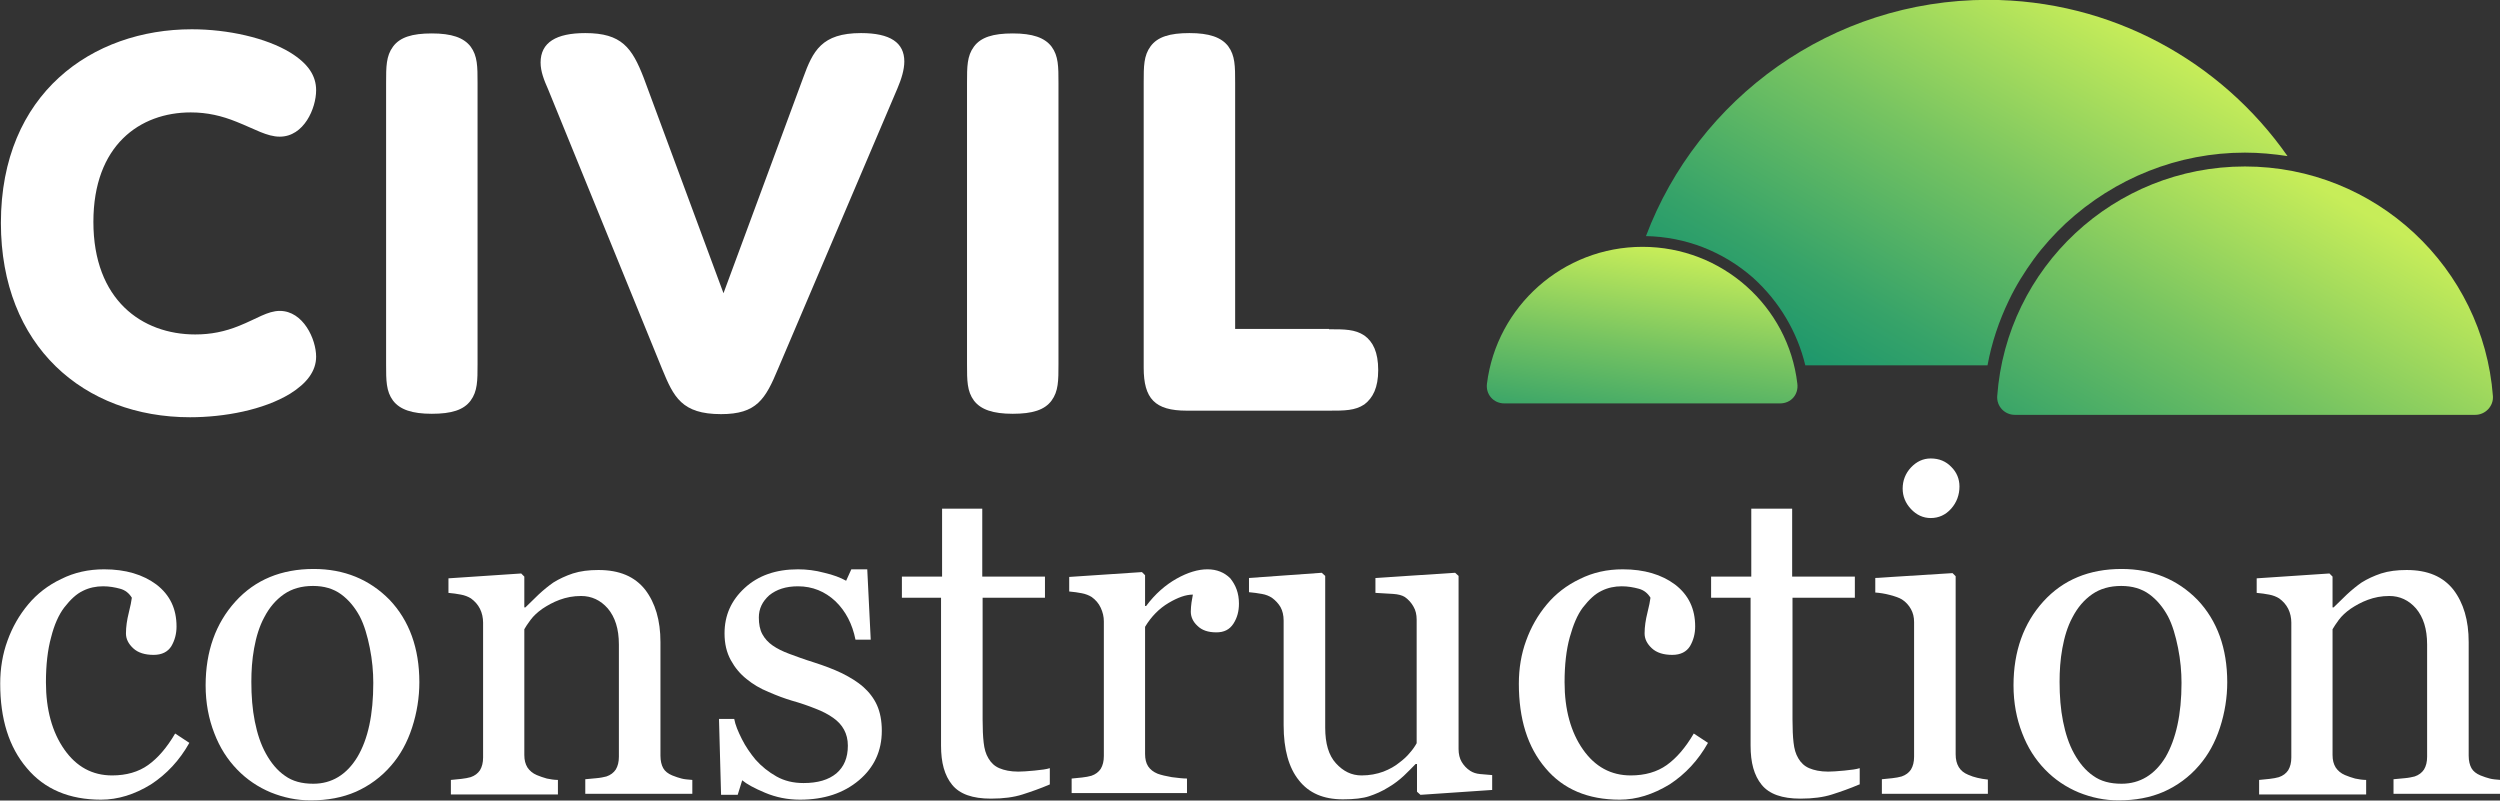
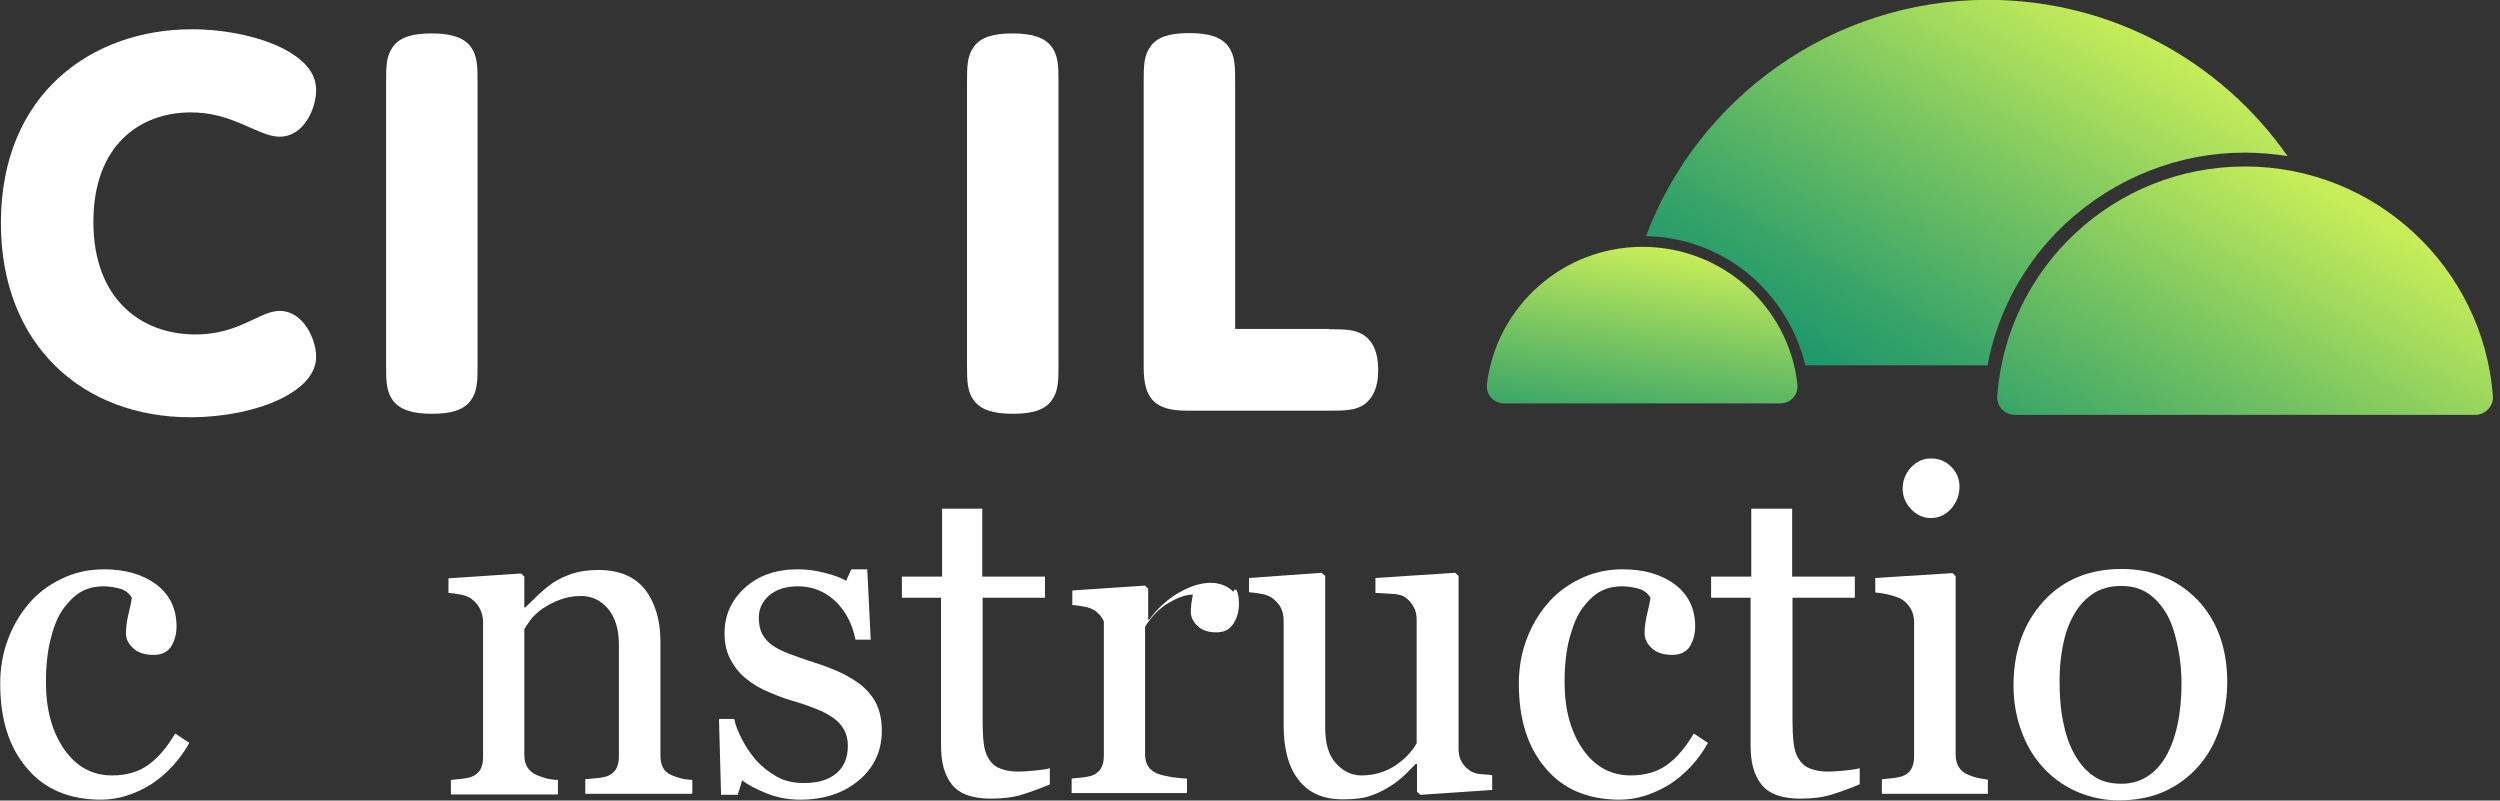
<svg xmlns="http://www.w3.org/2000/svg" version="1.1" id="Layer_1" x="0px" y="0px" viewBox="0 0 721.7 231.1" style="enable-background:new 0 0 721.7 231.1;" xml:space="preserve">
  <rect x="0" y="0" width="721.7" height="231.1" fill="#333333" stroke="none" />
  <style type="text/css">
	.st0{enable-background:new    ;}
	.st1{fill:#FFFFFF;}
	.st2{fill:url(#SVGID_1_);}
	.st3{fill:url(#SVGID_00000128482669794570931150000001106447882674056090_);}
	.st4{fill:url(#SVGID_00000088123842811318448010000018200950649848398255_);}
</style>
  <g id="Group_3" transform="translate(-458.64 -238.15)">
    <g class="st0">
      <path class="st1" d="M515,334.7c4.5,0,8.5-0.8,12.7-2.5c5-2,8.2-4.3,11.7-4.3c6.8,0,10.5,8.2,10.5,13.2c0,4.2-2.7,7.7-7.5,10.7    c-7.7,4.7-19,6.8-28.9,6.8c-30.6,0-54.6-20.5-54.6-56.1c0-37.4,26.4-55.9,55.1-55.9c10.5,0,21.5,2.5,28.4,6.7    c5.2,3.2,7.5,6.7,7.5,10.9c0,5.2-3.5,13.4-10.5,13.4c-3.7,0-7.2-2.2-12.5-4.3c-4.2-1.7-8.4-2.7-13.2-2.7    c-14.7,0-28.1,9.5-28.1,31.6C485.6,324.7,499.6,334.7,515,334.7z" />
      <path class="st1" d="M596.5,343.3c0,4.7,0,7.8-2,10.5c-2,2.7-5.5,3.8-11.2,3.8s-9.2-1.2-11.2-3.8c-2-2.7-2-5.8-2-10.5v-81.2    c0-4.7,0-7.8,2-10.5s5.5-3.8,11.2-3.8s9.2,1.2,11.2,3.8c2,2.7,2,5.8,2,10.5V343.3z" />
-       <path class="st1" d="M690.5,260.6c2.8-7.7,5.3-12.9,16.7-12.9c8.5,0,12.5,2.8,12.5,8.2c0,2.3-0.8,5-2,7.8l-34.4,80.8    c-3.7,8.9-6.2,13.2-16.5,13.2c-11.4,0-13.7-5-17-13l-32.9-80.7c-1.2-2.7-2.2-5.2-2.2-7.8c0-5.8,4.5-8.5,12.9-8.5    c10.5,0,13.5,4.2,16.9,13l23,62.1L690.5,260.6z" />
      <path class="st1" d="M764.2,343.3c0,4.7,0,7.8-2,10.5c-2,2.7-5.5,3.8-11.2,3.8s-9.2-1.2-11.2-3.8c-2-2.7-2-5.8-2-10.5v-81.2    c0-4.7,0-7.8,2-10.5s5.5-3.8,11.2-3.8s9.2,1.2,11.2,3.8c2,2.7,2,5.8,2,10.5V343.3z" />
      <path class="st1" d="M842.3,333.2c4.5,0,7.5,0,10.2,1.8c2.5,1.8,4,4.8,4,10c0,5-1.5,8-4,9.9c-2.7,1.8-5.7,1.8-10.2,1.8h-41.1    c-9.2,0-12.4-3.5-12.4-12.4v-82.3c0-4.7,0-7.8,2-10.5s5.5-3.8,11.2-3.8s9.2,1.2,11.2,3.8c2,2.7,2,5.8,2,10.5v71.1H842.3z" />
    </g>
    <g class="st0">
      <path class="st1" d="M487.8,469c-9.1,0-16.3-3-21.4-9.1c-5.2-6.1-7.7-14.2-7.7-24.4c0-4.4,0.7-8.6,2.1-12.4    c1.4-3.9,3.4-7.4,6-10.5c2.5-3,5.7-5.5,9.5-7.3c3.8-1.9,7.9-2.8,12.4-2.8c6.2,0,11.2,1.5,15.1,4.4c3.9,3,5.8,7,5.8,12.1    c0,2.1-0.5,4-1.5,5.7c-1,1.6-2.7,2.5-5.1,2.5c-2.5,0-4.5-0.6-5.9-1.9c-1.4-1.3-2.1-2.7-2.1-4.3c0-1.9,0.3-3.9,0.8-5.9    c0.5-2,0.8-3.5,0.9-4.4c-0.8-1.3-1.9-2.2-3.4-2.6s-3.1-0.7-4.9-0.7c-2,0-4,0.4-5.8,1.3c-1.9,0.9-3.6,2.5-5.4,4.8    c-1.6,2.1-2.9,5-3.8,8.6c-1,3.6-1.5,8-1.5,13c0,7.9,1.8,14.4,5.3,19.4c3.5,5,8.1,7.5,13.8,7.5c4.1,0,7.6-1,10.4-3    c2.8-2,5.4-5,7.8-9.1l4.1,2.7c-2.8,5-6.5,9-11.1,12C497.5,467.5,492.7,469,487.8,469z" />
-       <path class="st1" d="M579.7,435.1c0,4.4-0.7,8.8-2.1,13.1c-1.4,4.3-3.4,7.9-6,10.9c-2.9,3.4-6.4,5.9-10.2,7.6    c-3.9,1.7-8.2,2.5-13.1,2.5c-4,0-7.8-0.8-11.5-2.3c-3.6-1.5-6.9-3.7-9.7-6.6c-2.8-2.9-5-6.3-6.6-10.5c-1.6-4.1-2.5-8.7-2.5-13.8    c0-9.8,2.9-17.9,8.6-24.2c5.7-6.3,13.3-9.4,22.6-9.4c8.8,0,16.1,3,21.9,8.9C576.8,417.3,579.7,425.3,579.7,435.1z M566.4,435.3    c0-3.2-0.3-6.6-1-10.1s-1.6-6.6-2.9-9.1c-1.4-2.6-3.2-4.8-5.4-6.4c-2.2-1.6-4.9-2.4-8.1-2.4c-3.3,0-6.1,0.8-8.4,2.4    c-2.3,1.6-4.2,3.8-5.7,6.7c-1.4,2.6-2.3,5.6-2.9,8.9s-0.8,6.5-0.8,9.7c0,4.1,0.3,7.9,1,11.4c0.7,3.5,1.7,6.6,3.2,9.3    c1.5,2.7,3.3,4.9,5.5,6.4c2.2,1.6,4.9,2.3,8.2,2.3c5.3,0,9.6-2.6,12.7-7.7C564.9,451.5,566.4,444.4,566.4,435.3z" />
      <path class="st1" d="M658.4,467.3h-30.8v-4.2c1-0.1,2.1-0.2,3.2-0.3c1.2-0.1,2.1-0.3,2.9-0.5c1.2-0.4,2.1-1.1,2.7-2    c0.6-1,0.9-2.2,0.9-3.7v-32.4c0-4.5-1.1-7.9-3.2-10.4c-2.1-2.4-4.7-3.6-7.7-3.6c-2.3,0-4.3,0.4-6.2,1.1c-1.9,0.7-3.5,1.6-5,2.6    c-1.4,1-2.5,2-3.4,3.2s-1.4,2-1.8,2.7v36.3c0,1.5,0.3,2.6,0.9,3.6c0.6,0.9,1.5,1.7,2.7,2.2c0.9,0.4,1.9,0.7,2.9,1    c1,0.2,2.1,0.4,3.2,0.4v4.2h-30.9v-4.2c1-0.1,2-0.2,3-0.3c1-0.1,2-0.3,2.7-0.5c1.2-0.4,2.1-1.1,2.7-2c0.6-1,0.9-2.2,0.9-3.7v-38.9    c0-1.4-0.3-2.8-0.9-4c-0.6-1.2-1.5-2.2-2.6-3c-0.8-0.5-1.8-0.9-2.9-1.1c-1.1-0.2-2.3-0.4-3.6-0.5v-4.2l21-1.4l0.9,0.9v8.9h0.3    c1-1,2.3-2.2,3.8-3.7c1.5-1.4,3-2.6,4.3-3.5c1.6-1,3.5-1.9,5.6-2.6c2.2-0.7,4.6-1,7.4-1c6.1,0,10.5,1.9,13.5,5.7    c2.9,3.8,4.4,8.8,4.4,15.1v32.8c0,1.5,0.3,2.7,0.8,3.6s1.4,1.6,2.6,2.1c1,0.4,1.9,0.7,2.7,0.9c0.7,0.2,1.8,0.3,3.1,0.4V467.3z" />
      <path class="st1" d="M707.8,436.4c1.7,1.5,3.1,3.3,4,5.3c0.9,2,1.4,4.5,1.4,7.4c0,5.8-2.2,10.6-6.6,14.3c-4.4,3.7-10,5.6-17,5.6    c-3.7,0-7-0.7-10.1-2c-3.1-1.3-5.3-2.5-6.6-3.6l-1.3,4.2h-4.8l-0.6-21.9h4.4c0.3,1.7,1.1,3.6,2.2,5.8c1.1,2.2,2.5,4.2,4,6    c1.7,1.9,3.7,3.5,6,4.8c2.3,1.3,4.9,1.9,7.8,1.9c4.1,0,7.2-0.9,9.5-2.8c2.2-1.9,3.3-4.5,3.3-8c0-1.8-0.4-3.3-1.1-4.6    c-0.7-1.3-1.7-2.4-3.1-3.4c-1.4-1-3.1-1.9-5.2-2.7c-2-0.8-4.3-1.6-6.8-2.3c-2-0.6-4.2-1.4-6.7-2.5c-2.5-1-4.6-2.3-6.3-3.7    c-1.9-1.5-3.4-3.3-4.6-5.5c-1.2-2.2-1.8-4.7-1.8-7.7c0-5.2,1.9-9.5,5.8-13.1s9-5.4,15.4-5.4c2.5,0,5,0.3,7.6,1    c2.6,0.6,4.7,1.4,6.3,2.3l1.5-3.3h4.6l1,20.3h-4.4c-0.9-4.5-2.8-8.2-5.8-11.1c-3-2.8-6.6-4.3-10.8-4.3c-3.5,0-6.2,0.9-8.3,2.6    c-2,1.8-3,3.9-3,6.4c0,1.9,0.3,3.5,1,4.8c0.7,1.3,1.7,2.4,3,3.3c1.3,0.9,2.9,1.7,4.8,2.4c1.9,0.7,4.3,1.6,7.2,2.5    c2.8,0.9,5.5,1.9,8,3.1C704.1,433.7,706.2,435,707.8,436.4z" />
      <path class="st1" d="M761.7,464.6c-2.8,1.2-5.4,2.1-7.9,2.9c-2.5,0.8-5.5,1.2-9.1,1.2c-5.3,0-9-1.3-11.2-4    c-2.2-2.7-3.2-6.4-3.2-11.3v-42.7H719v-6.1h11.6v-19.6h11.6v19.6h18.1v6.1h-18v35.2c0,2.6,0.1,4.9,0.3,6.6    c0.2,1.8,0.6,3.3,1.4,4.6c0.7,1.2,1.7,2.2,3.1,2.8c1.4,0.6,3.2,1,5.5,1c1.1,0,2.6-0.1,4.7-0.3c2.1-0.2,3.5-0.4,4.4-0.7V464.6z" />
-       <path class="st1" d="M816.3,412.4c0,2.2-0.5,4.1-1.6,5.8c-1.1,1.7-2.7,2.5-4.9,2.5c-2.4,0-4.2-0.6-5.5-1.9    c-1.3-1.2-1.9-2.6-1.9-4.1c0-0.9,0.1-1.8,0.2-2.6c0.1-0.8,0.3-1.5,0.4-2.3c-2,0-4.3,0.8-7,2.4c-2.7,1.6-5,3.9-6.8,6.9v36.7    c0,1.5,0.3,2.7,0.9,3.6c0.6,0.9,1.5,1.6,2.7,2.1c1.1,0.4,2.4,0.7,4.1,1c1.7,0.2,3.1,0.4,4.4,0.4v4.2H768v-4.2c1-0.1,2-0.2,3-0.3    c1-0.1,2-0.3,2.7-0.5c1.2-0.4,2.1-1.1,2.7-2c0.6-1,0.9-2.2,0.9-3.7v-38.9c0-1.3-0.3-2.6-0.9-3.9c-0.6-1.3-1.5-2.3-2.6-3.1    c-0.8-0.5-1.8-0.9-2.9-1.1c-1.1-0.2-2.3-0.4-3.6-0.5v-4.2l21-1.4l0.9,0.9v8.9h0.3c2.6-3.5,5.6-6.1,8.8-7.9    c3.2-1.8,6.2-2.7,8.9-2.7s4.9,0.9,6.6,2.6C815.4,407.1,816.3,409.4,816.3,412.4z" />
+       <path class="st1" d="M816.3,412.4c0,2.2-0.5,4.1-1.6,5.8c-1.1,1.7-2.7,2.5-4.9,2.5c-2.4,0-4.2-0.6-5.5-1.9    c-1.3-1.2-1.9-2.6-1.9-4.1c0-0.9,0.1-1.8,0.2-2.6c0.1-0.8,0.3-1.5,0.4-2.3c-2,0-4.3,0.8-7,2.4c-2.7,1.6-5,3.9-6.8,6.9v36.7    c0,1.5,0.3,2.7,0.9,3.6c0.6,0.9,1.5,1.6,2.7,2.1c1.1,0.4,2.4,0.7,4.1,1c1.7,0.2,3.1,0.4,4.4,0.4v4.2H768v-4.2c1-0.1,2-0.2,3-0.3    c1-0.1,2-0.3,2.7-0.5c1.2-0.4,2.1-1.1,2.7-2c0.6-1,0.9-2.2,0.9-3.7v-38.9c-0.6-1.3-1.5-2.3-2.6-3.1    c-0.8-0.5-1.8-0.9-2.9-1.1c-1.1-0.2-2.3-0.4-3.6-0.5v-4.2l21-1.4l0.9,0.9v8.9h0.3c2.6-3.5,5.6-6.1,8.8-7.9    c3.2-1.8,6.2-2.7,8.9-2.7s4.9,0.9,6.6,2.6C815.4,407.1,816.3,409.4,816.3,412.4z" />
      <path class="st1" d="M889.3,466.2l-20.6,1.4l-1-0.9v-8h-0.4c-1,1.1-2.2,2.2-3.4,3.4c-1.3,1.2-2.7,2.3-4.4,3.3    c-1.9,1.2-3.8,2-5.6,2.6c-1.8,0.6-4.3,0.9-7.6,0.9c-5.6,0-9.8-1.8-12.7-5.5c-2.9-3.6-4.4-8.9-4.4-15.9v-30.2    c0-1.5-0.3-2.8-0.9-3.9c-0.6-1-1.4-1.9-2.5-2.7c-0.8-0.5-1.7-0.9-2.9-1.1c-1.2-0.2-2.4-0.4-3.7-0.5V405l21-1.5l1,0.9v43.8    c0,4.6,1,8,3.1,10.3s4.5,3.5,7.4,3.5c2.3,0,4.4-0.4,6.3-1.1c1.8-0.7,3.4-1.6,4.6-2.6c1.2-0.9,2.2-1.8,3-2.8c0.9-1,1.5-1.9,2-2.8    V417c0-1.4-0.3-2.7-0.9-3.7c-0.6-1.1-1.4-2-2.5-2.8c-0.8-0.5-1.9-0.8-3.4-0.9c-1.5-0.1-3.2-0.2-5.1-0.3V405l23-1.5l1,0.9v50    c0,1.4,0.3,2.7,0.9,3.7c0.6,1,1.4,1.9,2.5,2.6c0.8,0.5,1.7,0.8,2.8,0.9c1.1,0.1,2.2,0.2,3.5,0.3V466.2z" />
      <path class="st1" d="M926.2,469c-9.1,0-16.3-3-21.4-9.1c-5.2-6.1-7.7-14.2-7.7-24.4c0-4.4,0.7-8.6,2.1-12.4    c1.4-3.9,3.4-7.4,6-10.5c2.5-3,5.7-5.5,9.5-7.3c3.8-1.9,7.9-2.8,12.4-2.8c6.2,0,11.2,1.5,15.1,4.4c3.9,3,5.8,7,5.8,12.1    c0,2.1-0.5,4-1.5,5.7c-1,1.6-2.7,2.5-5.1,2.5c-2.5,0-4.5-0.6-5.9-1.9c-1.4-1.3-2.1-2.7-2.1-4.3c0-1.9,0.3-3.9,0.8-5.9    c0.5-2,0.8-3.5,0.9-4.4c-0.8-1.3-1.9-2.2-3.4-2.6c-1.5-0.4-3.1-0.7-4.9-0.7c-2,0-4,0.4-5.8,1.3c-1.9,0.9-3.6,2.5-5.4,4.8    c-1.6,2.1-2.8,5-3.8,8.6c-1,3.6-1.5,8-1.5,13c0,7.9,1.8,14.4,5.3,19.4c3.5,5,8.1,7.5,13.8,7.5c4.1,0,7.6-1,10.4-3    c2.8-2,5.4-5,7.8-9.1l4.1,2.7c-2.8,5-6.5,9-11.1,12C935.8,467.5,931.1,469,926.2,469z" />
      <path class="st1" d="M995.4,464.6c-2.8,1.2-5.4,2.1-7.9,2.9c-2.5,0.8-5.5,1.2-9.1,1.2c-5.3,0-9-1.3-11.2-4    c-2.2-2.7-3.2-6.4-3.2-11.3v-42.7h-11.4v-6.1h11.6v-19.6H976v19.6h18.1v6.1h-18v35.2c0,2.6,0.1,4.9,0.3,6.6    c0.2,1.8,0.6,3.3,1.4,4.6c0.7,1.2,1.7,2.2,3.1,2.8c1.4,0.6,3.2,1,5.5,1c1.1,0,2.6-0.1,4.7-0.3c2.1-0.2,3.5-0.4,4.4-0.7V464.6z" />
      <path class="st1" d="M1032.3,467.3h-30.4v-4.2c1-0.1,2-0.2,3-0.3c1-0.1,2-0.3,2.7-0.5c1.2-0.4,2.1-1.1,2.7-2    c0.6-1,0.9-2.2,0.9-3.7v-38.9c0-1.4-0.3-2.6-0.9-3.7c-0.6-1.1-1.5-2.1-2.6-2.8c-0.8-0.5-2-0.9-3.5-1.3c-1.5-0.4-2.9-0.6-4.2-0.7    v-4.2l22.3-1.4l0.9,0.9v51.4c0,1.5,0.3,2.7,0.9,3.7c0.6,1,1.5,1.7,2.7,2.2c0.9,0.4,1.8,0.7,2.7,0.9s1.9,0.4,3,0.5V467.3z     M1024.3,378.6c0,2.4-0.8,4.6-2.4,6.4c-1.6,1.8-3.6,2.7-5.9,2.7c-2.2,0-4.1-0.9-5.7-2.6c-1.6-1.7-2.4-3.7-2.4-5.9    c0-2.3,0.8-4.4,2.4-6.1c1.6-1.7,3.5-2.6,5.7-2.6c2.4,0,4.4,0.8,6,2.5C1023.5,374.5,1024.3,376.4,1024.3,378.6z" />
      <path class="st1" d="M1101.6,435.1c0,4.4-0.7,8.8-2.1,13.1c-1.4,4.3-3.4,7.9-6,10.9c-2.9,3.4-6.4,5.9-10.2,7.6    c-3.9,1.7-8.2,2.5-13.1,2.5c-4,0-7.8-0.8-11.5-2.3c-3.6-1.5-6.9-3.7-9.7-6.6c-2.8-2.9-5-6.3-6.6-10.5c-1.6-4.1-2.5-8.7-2.5-13.8    c0-9.8,2.9-17.9,8.6-24.2c5.7-6.3,13.3-9.4,22.6-9.4c8.8,0,16.1,3,21.9,8.9C1098.7,417.3,1101.6,425.3,1101.6,435.1z     M1088.4,435.3c0-3.2-0.3-6.6-1-10.1s-1.6-6.6-2.9-9.1c-1.4-2.6-3.2-4.8-5.4-6.4c-2.2-1.6-4.9-2.4-8.1-2.4c-3.3,0-6.1,0.8-8.4,2.4    c-2.3,1.6-4.2,3.8-5.7,6.7c-1.4,2.6-2.3,5.6-2.9,8.9s-0.8,6.5-0.8,9.7c0,4.1,0.3,7.9,1,11.4c0.7,3.5,1.7,6.6,3.2,9.3    c1.5,2.7,3.3,4.9,5.5,6.4c2.2,1.6,4.9,2.3,8.2,2.3c5.3,0,9.6-2.6,12.7-7.7C1086.8,451.5,1088.4,444.4,1088.4,435.3z" />
-       <path class="st1" d="M1180.4,467.3h-30.8v-4.2c1-0.1,2.1-0.2,3.2-0.3c1.2-0.1,2.1-0.3,2.9-0.5c1.2-0.4,2.1-1.1,2.7-2    c0.6-1,0.9-2.2,0.9-3.7v-32.4c0-4.5-1.1-7.9-3.2-10.4c-2.1-2.4-4.7-3.6-7.7-3.6c-2.3,0-4.3,0.4-6.2,1.1c-1.9,0.7-3.5,1.6-5,2.6    c-1.4,1-2.5,2-3.4,3.2c-0.8,1.1-1.4,2-1.8,2.7v36.3c0,1.5,0.3,2.6,0.9,3.6c0.6,0.9,1.5,1.7,2.7,2.2c0.9,0.4,1.9,0.7,2.9,1    c1,0.2,2.1,0.4,3.2,0.4v4.2h-30.9v-4.2c1-0.1,2-0.2,3-0.3c1-0.1,2-0.3,2.7-0.5c1.2-0.4,2.1-1.1,2.7-2c0.6-1,0.9-2.2,0.9-3.7v-38.9    c0-1.4-0.3-2.8-0.9-4c-0.6-1.2-1.5-2.2-2.6-3c-0.8-0.5-1.8-0.9-2.9-1.1c-1.1-0.2-2.3-0.4-3.6-0.5v-4.2l21-1.4l0.9,0.9v8.9h0.3    c1-1,2.3-2.2,3.8-3.7c1.5-1.4,3-2.6,4.3-3.5c1.6-1,3.5-1.9,5.6-2.6c2.2-0.7,4.6-1,7.4-1c6.1,0,10.5,1.9,13.5,5.7    c2.9,3.8,4.4,8.8,4.4,15.1v32.8c0,1.5,0.3,2.7,0.8,3.6s1.4,1.6,2.6,2.1c1,0.4,1.9,0.7,2.7,0.9c0.7,0.2,1.8,0.3,3.1,0.4V467.3z" />
    </g>
    <g id="Group_2" transform="translate(896.496 329.507)">
      <linearGradient id="SVGID_1_" gradientUnits="userSpaceOnUse" x1="239.158" y1="-33.267" x2="175.227" y2="77.465">
        <stop offset="0" style="stop-color:#C7ED59" />
        <stop offset="0.432" style="stop-color:#77C461" />
        <stop offset="0.819" style="stop-color:#36A369" />
        <stop offset="1" style="stop-color:#1D976C" />
      </linearGradient>
      <path class="st2" d="M210.2-43.3c-37.8,0-68.8,29.2-71.5,66.3c-0.2,2.9,2.1,5.4,5.1,5.4h132.9c2.9,0,5.3-2.5,5.1-5.4    C279-14,248-43.3,210.2-43.3z" />
      <g>
        <linearGradient id="SVGID_00000129903646857363689950000009052089040118845623_" gradientUnits="userSpaceOnUse" x1="-722.224" y1="417.058" x2="-722.591" y2="415.797" gradientTransform="matrix(92.81 0 0 -48.216 67085.219 20091.625)">
          <stop offset="0" style="stop-color:#C7ED59" />
          <stop offset="0.432" style="stop-color:#77C461" />
          <stop offset="0.819" style="stop-color:#36A369" />
          <stop offset="1" style="stop-color:#1D976C" />
        </linearGradient>
        <path style="fill:url(#SVGID_00000129903646857363689950000009052089040118845623_);" d="M36.3-20.1c-23,0-42.1,17.2-44.9,39.5     c-0.4,3.1,1.9,5.7,5,5.7h79.6c3.2,0,5.4-2.6,5-5.7C78.4-2.9,59.3-20.1,36.3-20.1z" />
      </g>
      <linearGradient id="SVGID_00000121248738434958274730000016840126363002133671_" gradientUnits="userSpaceOnUse" x1="162.491" y1="-92.426" x2="96.539" y2="21.806">
        <stop offset="0" style="stop-color:#C7ED59" />
        <stop offset="0.432" style="stop-color:#77C461" />
        <stop offset="0.819" style="stop-color:#36A369" />
        <stop offset="1" style="stop-color:#1D976C" />
      </linearGradient>
      <path style="fill:url(#SVGID_00000121248738434958274730000016840126363002133671_);" d="M142.1-4.7c2-4.2,4.5-8.2,7.2-11.9    c2.7-3.7,5.9-7.2,9.2-10.3C172.7-40,191-47.3,210.2-47.3c4.2,0,8.3,0.4,12.3,1c-19.1-27.3-50.8-45.1-86.5-45.1    c-45.1,0-83.7,28.4-98.7,68.2c5.6,0.1,11.2,1.2,16.4,3.2c5.4,2.1,10.3,5.1,14.6,8.9C75.8-4.3,81,4.5,83.3,14.1h52.6    C137.1,7.6,139.2,1.3,142.1-4.7z" />
    </g>
  </g>
</svg>